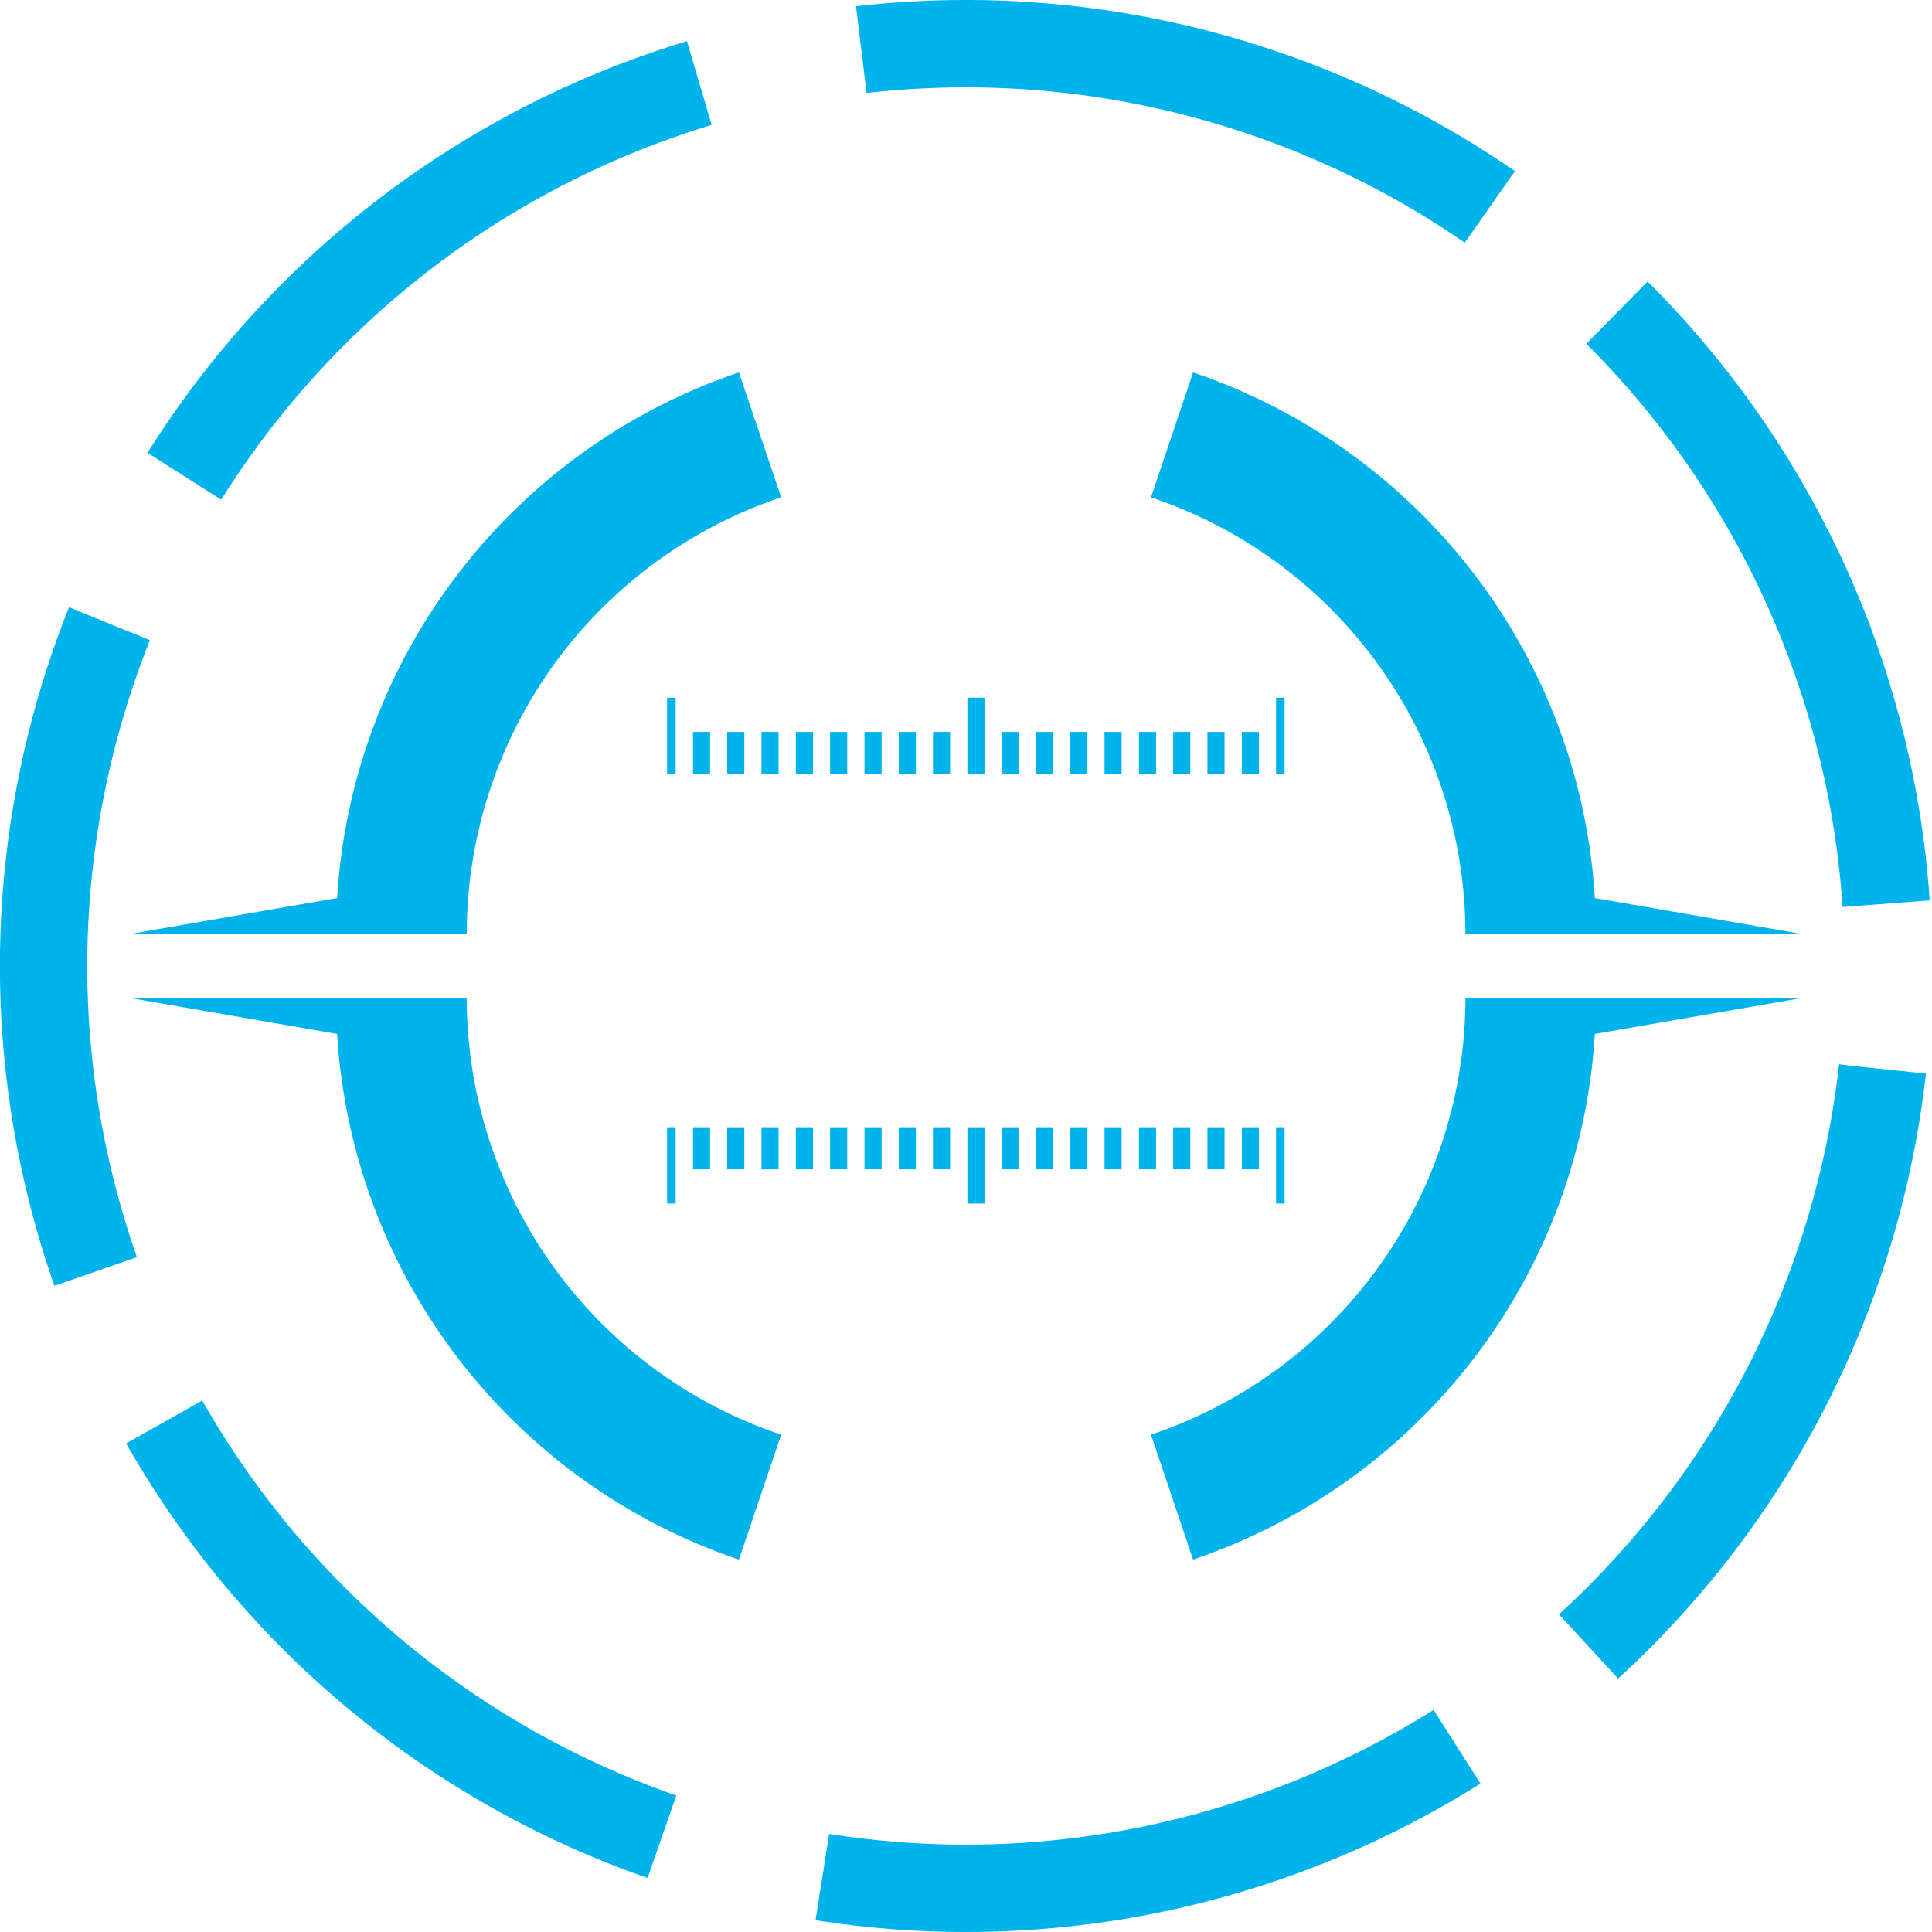
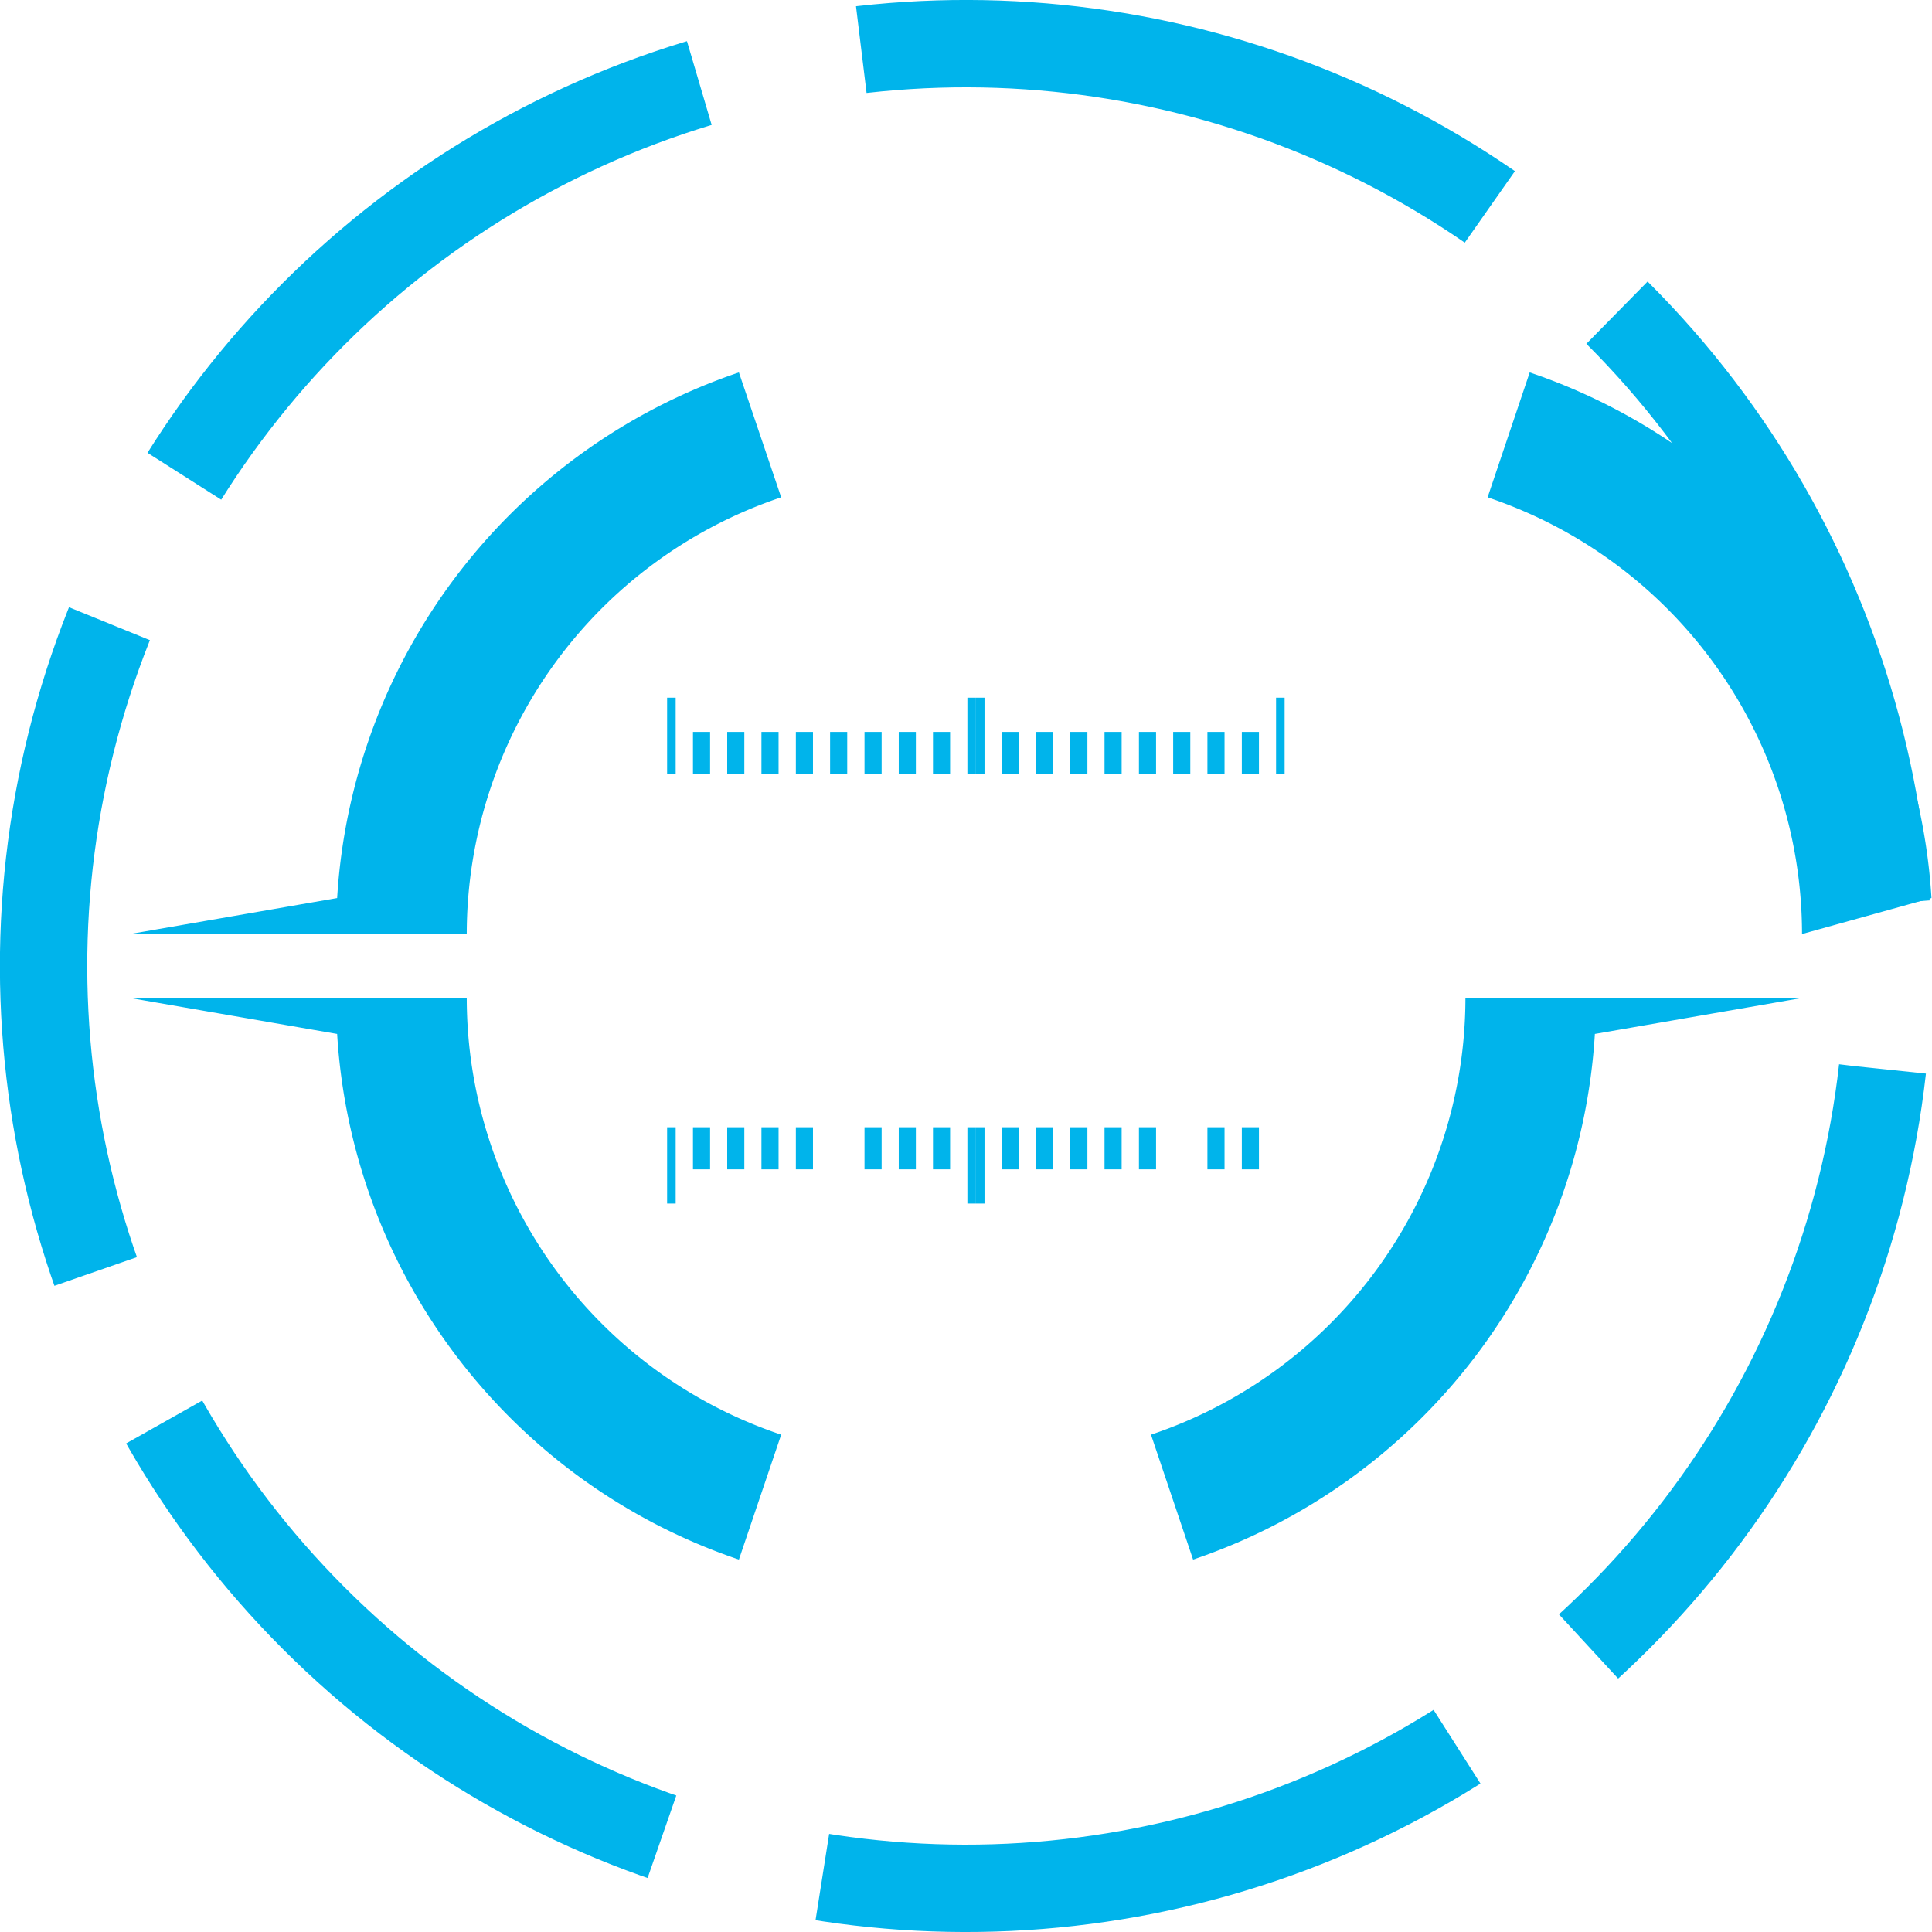
<svg xmlns="http://www.w3.org/2000/svg" viewBox="0 0 110.6 110.6">
  <defs>
    <style>.cls-1{fill:none;stroke:#00b4eb;stroke-miterlimit:10;stroke-width:5px;stroke-dasharray:37.9 9.48;}.cls-2{fill:#00b4eb;}</style>
  </defs>
  <title>资源 4</title>
  <g id="图层_2" data-name="图层 2">
    <g id="Layer_2" data-name="Layer 2">
      <circle class="cls-1" cx="55.3" cy="55.3" r="52.8" transform="translate(-22.91 55.3) rotate(-45)" />
-       <path class="cls-2" d="M103.16,53.47H83.89a26.39,26.39,0,0,0-18-25l2.41-7.15a33.94,33.94,0,0,1,23,30.09Z" />
+       <path class="cls-2" d="M103.16,53.47a26.39,26.39,0,0,0-18-25l2.41-7.15a33.94,33.94,0,0,1,23,30.09Z" />
      <path class="cls-2" d="M103.16,57.13H83.89a26.39,26.39,0,0,1-18,25l2.41,7.15a33.93,33.93,0,0,0,23-30.09Z" />
      <path class="cls-2" d="M7.44,53.47H26.72a26.38,26.38,0,0,1,18-25l-2.42-7.15a33.94,33.94,0,0,0-23,30.09Z" />
      <path class="cls-2" d="M7.44,57.13H26.72a26.38,26.38,0,0,0,18,25l-2.42,7.15a33.93,33.93,0,0,1-23-30.09Z" />
      <rect class="cls-2" x="38.19" y="39.94" width="0.49" height="4.37" />
      <rect class="cls-2" x="55.38" y="39.94" width="0.49" height="4.37" />
      <rect class="cls-2" x="39.67" y="41.9" width="0.98" height="2.41" />
      <rect class="cls-2" x="41.63" y="41.9" width="0.98" height="2.41" />
      <rect class="cls-2" x="43.59" y="41.9" width="0.98" height="2.41" />
      <rect class="cls-2" x="45.56" y="41.9" width="0.98" height="2.41" />
      <rect class="cls-2" x="47.52" y="41.9" width="0.98" height="2.41" />
      <rect class="cls-2" x="49.49" y="41.9" width="0.98" height="2.41" />
      <rect class="cls-2" x="51.45" y="41.9" width="0.98" height="2.41" />
      <rect class="cls-2" x="53.41" y="41.9" width="0.98" height="2.41" />
      <rect class="cls-2" x="55.87" y="39.94" width="0.49" height="4.37" />
      <rect class="cls-2" x="73.05" y="39.94" width="0.49" height="4.37" />
      <rect class="cls-2" x="57.34" y="41.9" width="0.98" height="2.41" />
      <rect class="cls-2" x="59.3" y="41.9" width="0.98" height="2.41" />
      <rect class="cls-2" x="61.27" y="41.9" width="0.98" height="2.41" />
      <rect class="cls-2" x="63.23" y="41.9" width="0.98" height="2.41" />
      <rect class="cls-2" x="65.2" y="41.9" width="0.98" height="2.41" />
      <rect class="cls-2" x="67.16" y="41.9" width="0.98" height="2.41" />
      <rect class="cls-2" x="69.12" y="41.9" width="0.98" height="2.41" />
      <rect class="cls-2" x="71.09" y="41.9" width="0.98" height="2.41" />
-       <rect class="cls-2" x="73.05" y="64.53" width="0.49" height="4.37" />
      <rect class="cls-2" x="55.87" y="64.53" width="0.49" height="4.37" />
      <rect class="cls-2" x="71.09" y="64.53" width="0.98" height="2.41" />
      <rect class="cls-2" x="69.12" y="64.53" width="0.98" height="2.41" />
-       <rect class="cls-2" x="67.16" y="64.53" width="0.98" height="2.41" />
      <rect class="cls-2" x="65.2" y="64.53" width="0.98" height="2.41" />
      <rect class="cls-2" x="63.23" y="64.53" width="0.98" height="2.41" />
      <rect class="cls-2" x="61.27" y="64.53" width="0.98" height="2.41" />
      <rect class="cls-2" x="59.31" y="64.53" width="0.98" height="2.41" />
      <rect class="cls-2" x="57.34" y="64.53" width="0.98" height="2.41" />
      <rect class="cls-2" x="55.38" y="64.53" width="0.49" height="4.37" />
      <rect class="cls-2" x="38.19" y="64.53" width="0.49" height="4.37" />
      <rect class="cls-2" x="53.41" y="64.53" width="0.98" height="2.41" />
      <rect class="cls-2" x="51.45" y="64.53" width="0.98" height="2.41" />
      <rect class="cls-2" x="49.49" y="64.53" width="0.98" height="2.41" />
-       <rect class="cls-2" x="47.52" y="64.53" width="0.98" height="2.41" />
      <rect class="cls-2" x="45.56" y="64.53" width="0.98" height="2.41" />
      <rect class="cls-2" x="43.59" y="64.53" width="0.98" height="2.41" />
      <rect class="cls-2" x="41.63" y="64.53" width="0.98" height="2.41" />
      <rect class="cls-2" x="39.67" y="64.53" width="0.98" height="2.41" />
    </g>
  </g>
</svg>